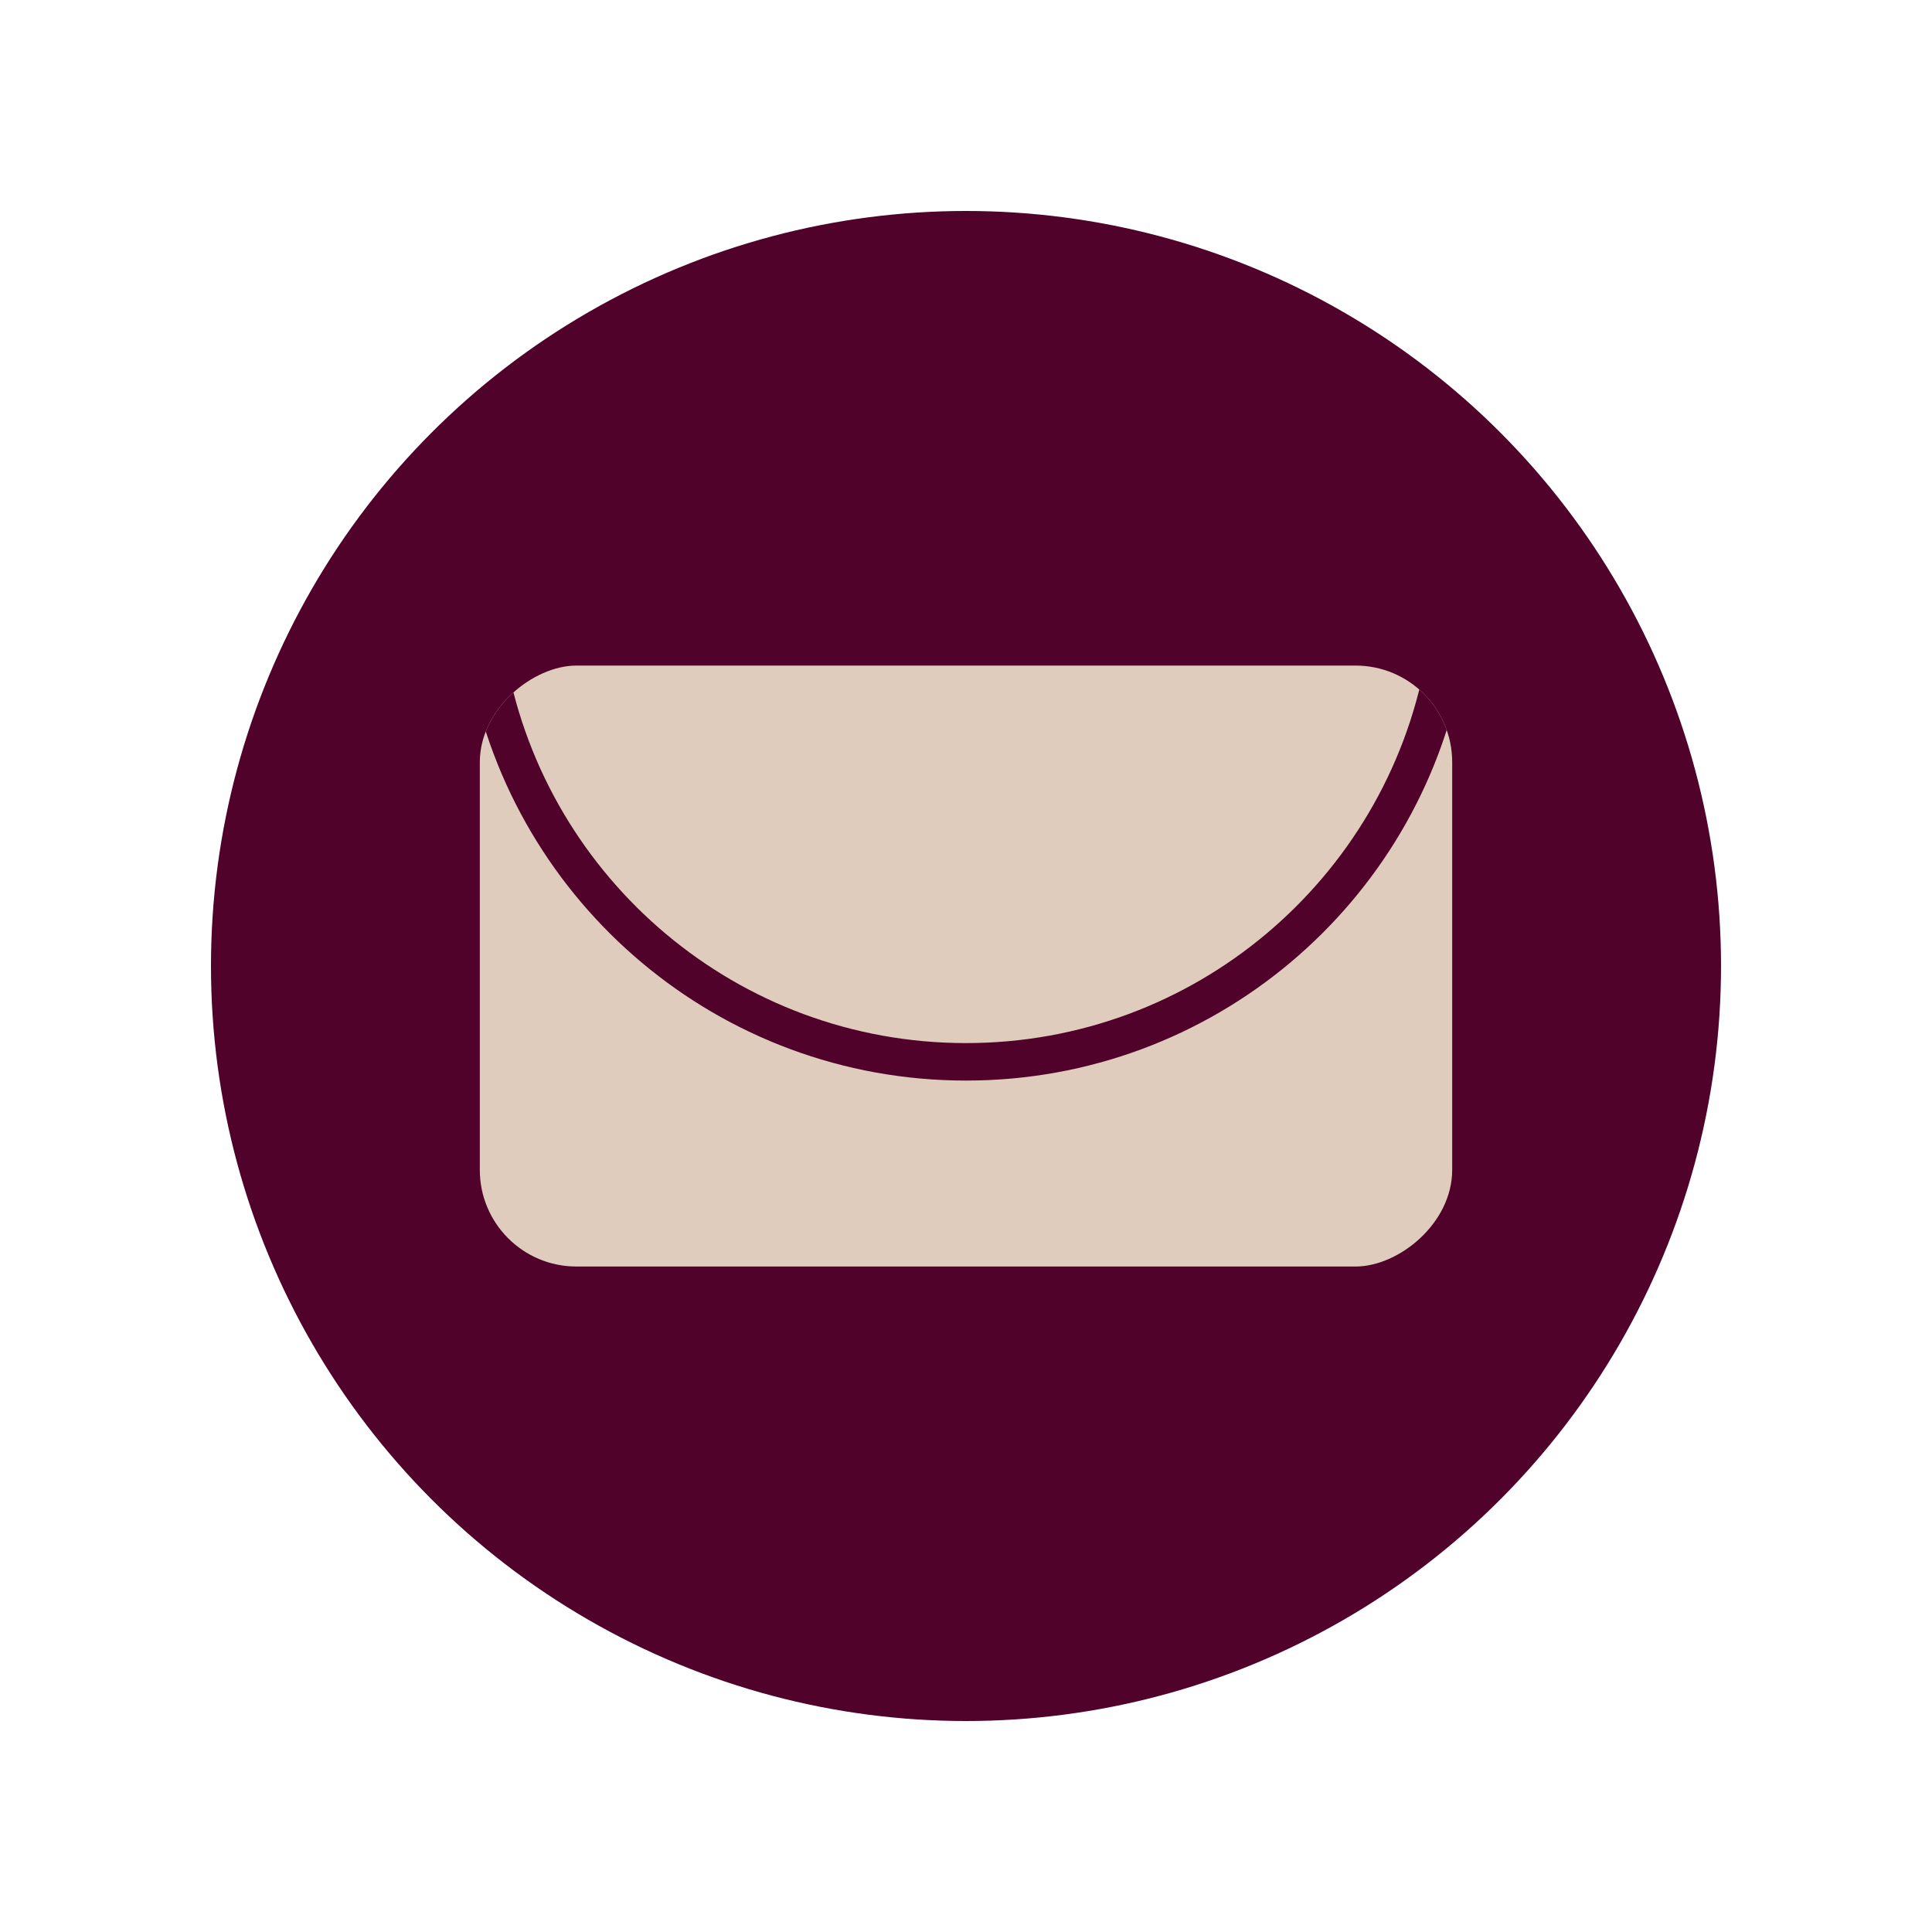
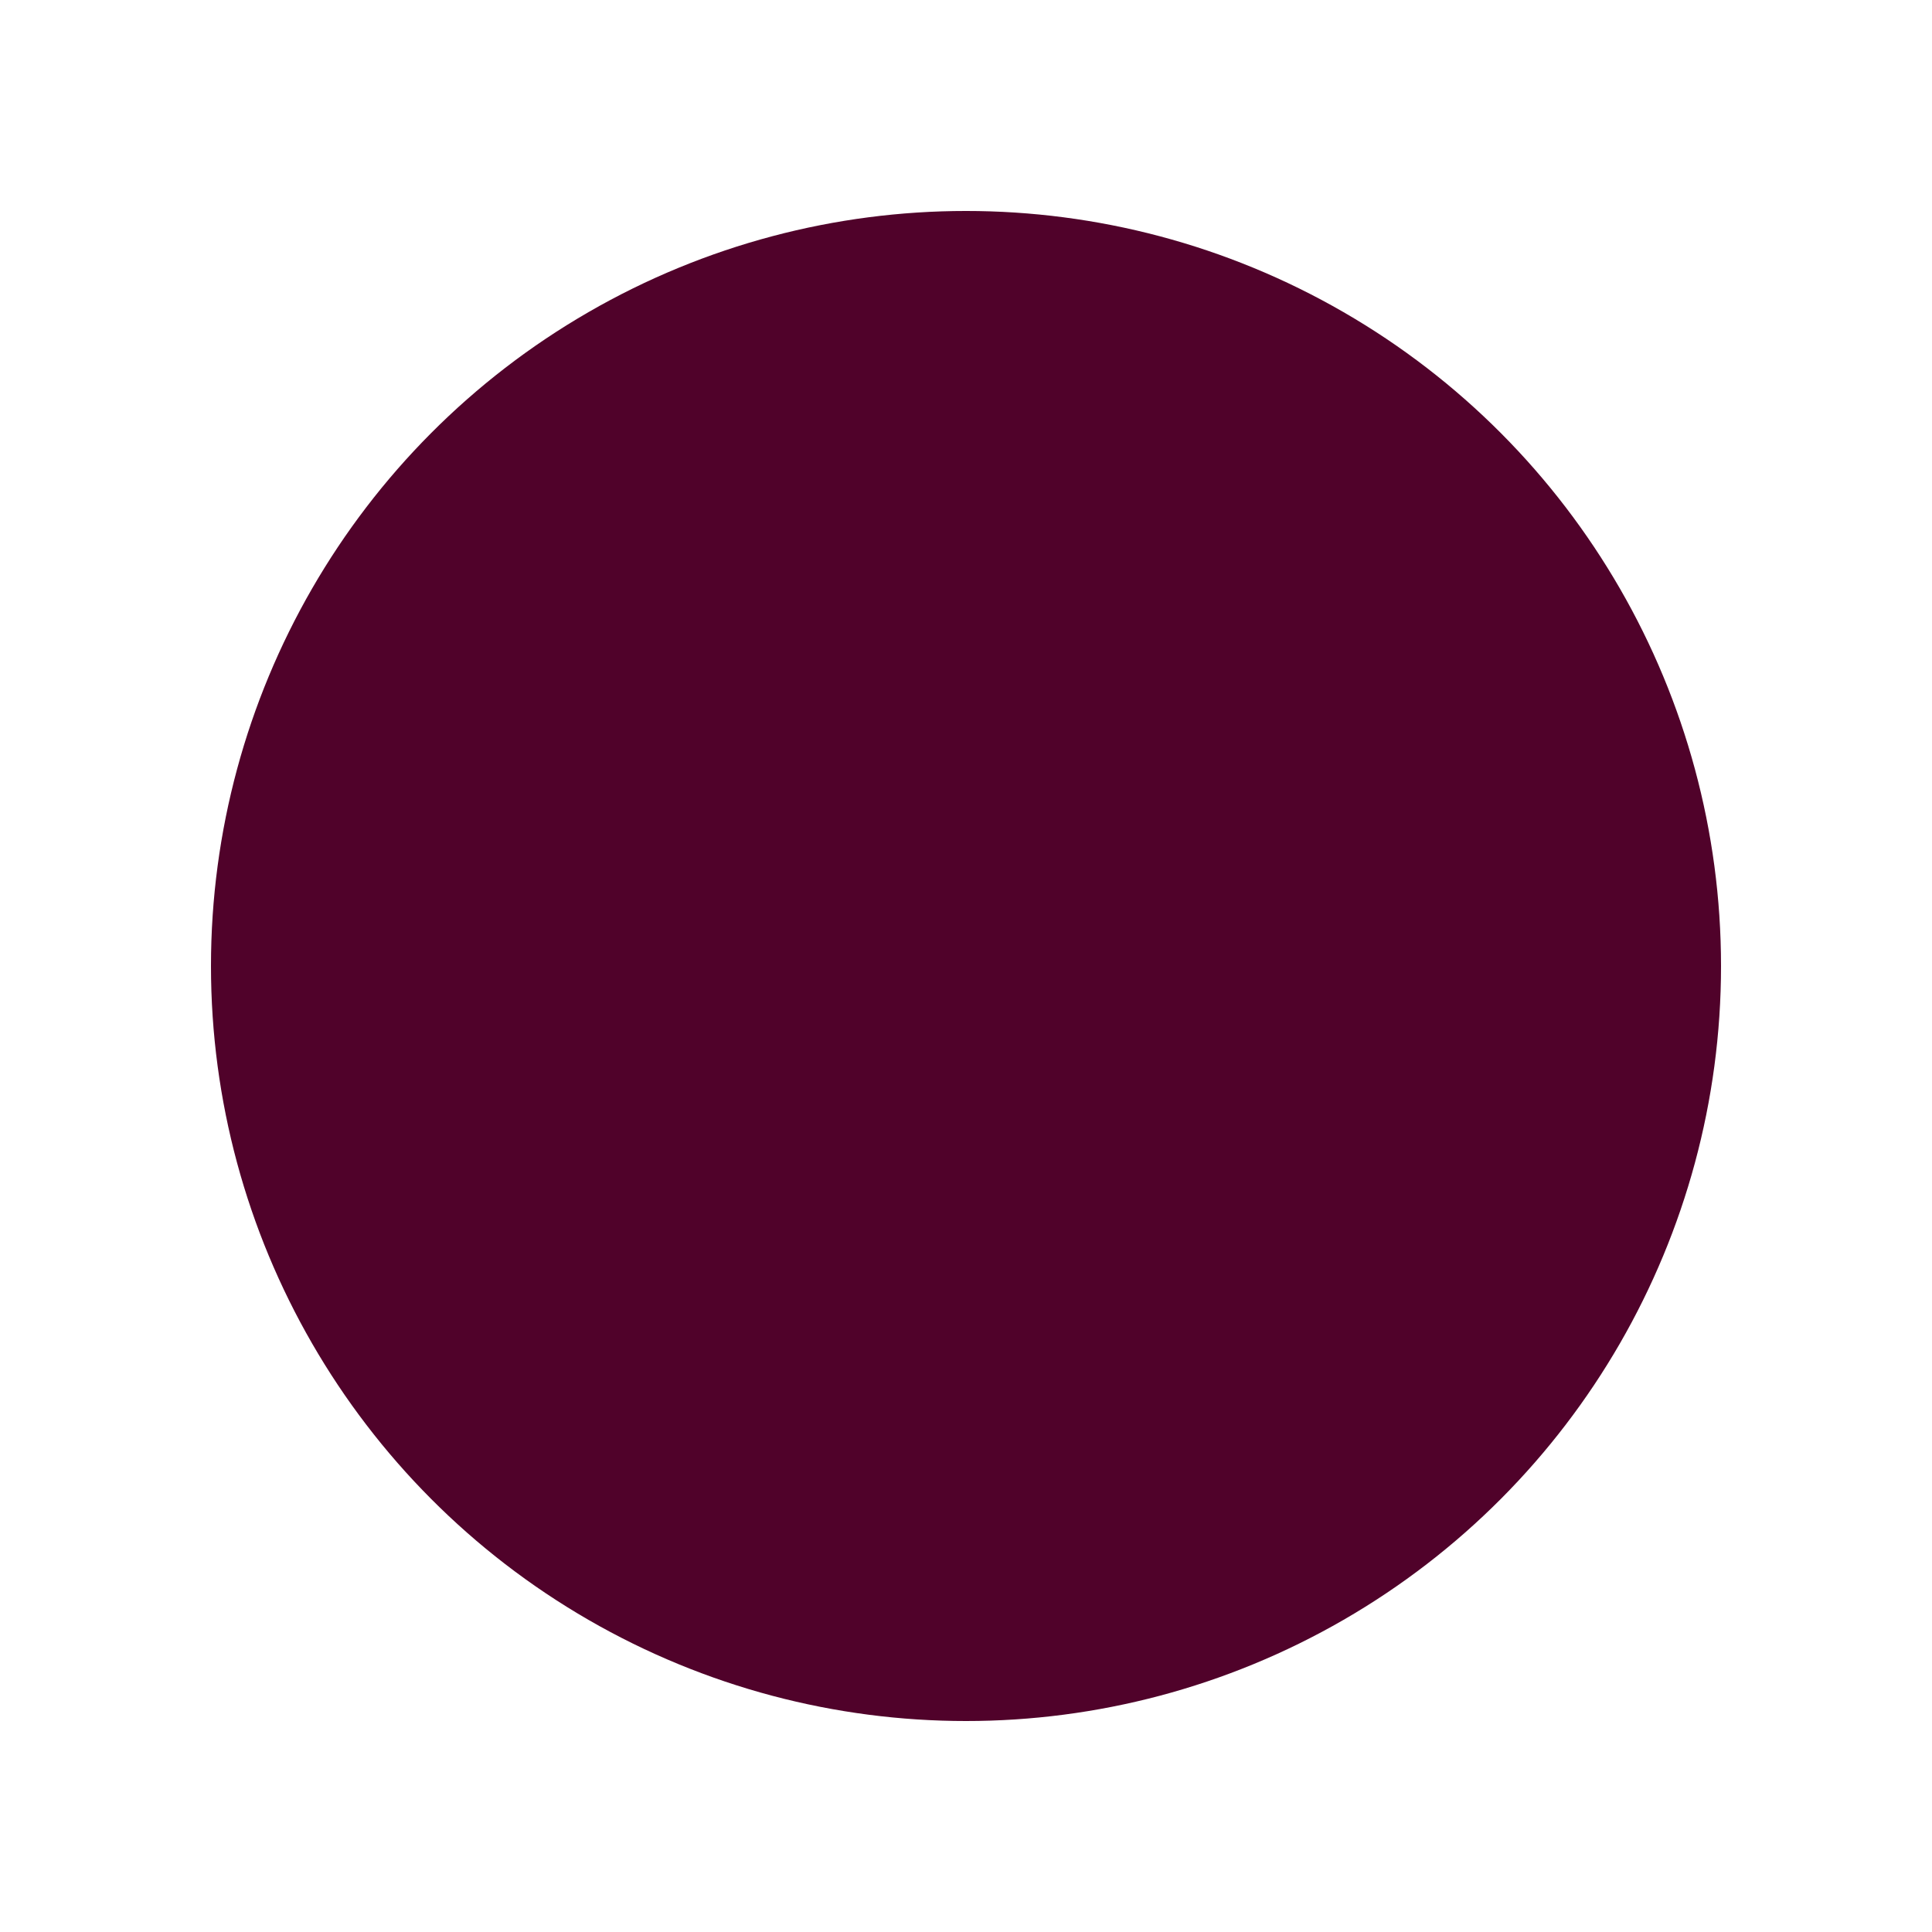
<svg xmlns="http://www.w3.org/2000/svg" id="Layer_1" viewBox="0 0 200 200">
  <defs>
    <style>.cls-1{clip-path:url(#clippath);}.cls-2,.cls-3{fill:none;}.cls-2,.cls-4,.cls-5{stroke-width:0px;}.cls-3{stroke:#50022a;stroke-miterlimit:10;stroke-width:3.88px;}.cls-4{fill:#50022a;}.cls-5{fill:#e0ccbc;}</style>
    <clipPath id="clippath">
-       <rect class="cls-2" x="68.9" y="49.67" width="62.21" height="100.66" rx="10" ry="10" transform="translate(200 0) rotate(90)" />
-     </clipPath>
+       </clipPath>
  </defs>
  <circle class="cls-4" cx="100" cy="100" r="78.16" />
-   <rect class="cls-5" x="68.9" y="49.67" width="62.21" height="100.66" rx="10" ry="10" transform="translate(200 0) rotate(90)" />
  <g class="cls-1">
-     <path class="cls-3" d="m50.55,68.9c4.37,23.35,24.84,41.02,49.45,41.02h0c24.61,0,45.09-17.67,49.45-41.02" />
-   </g>
+     </g>
</svg>